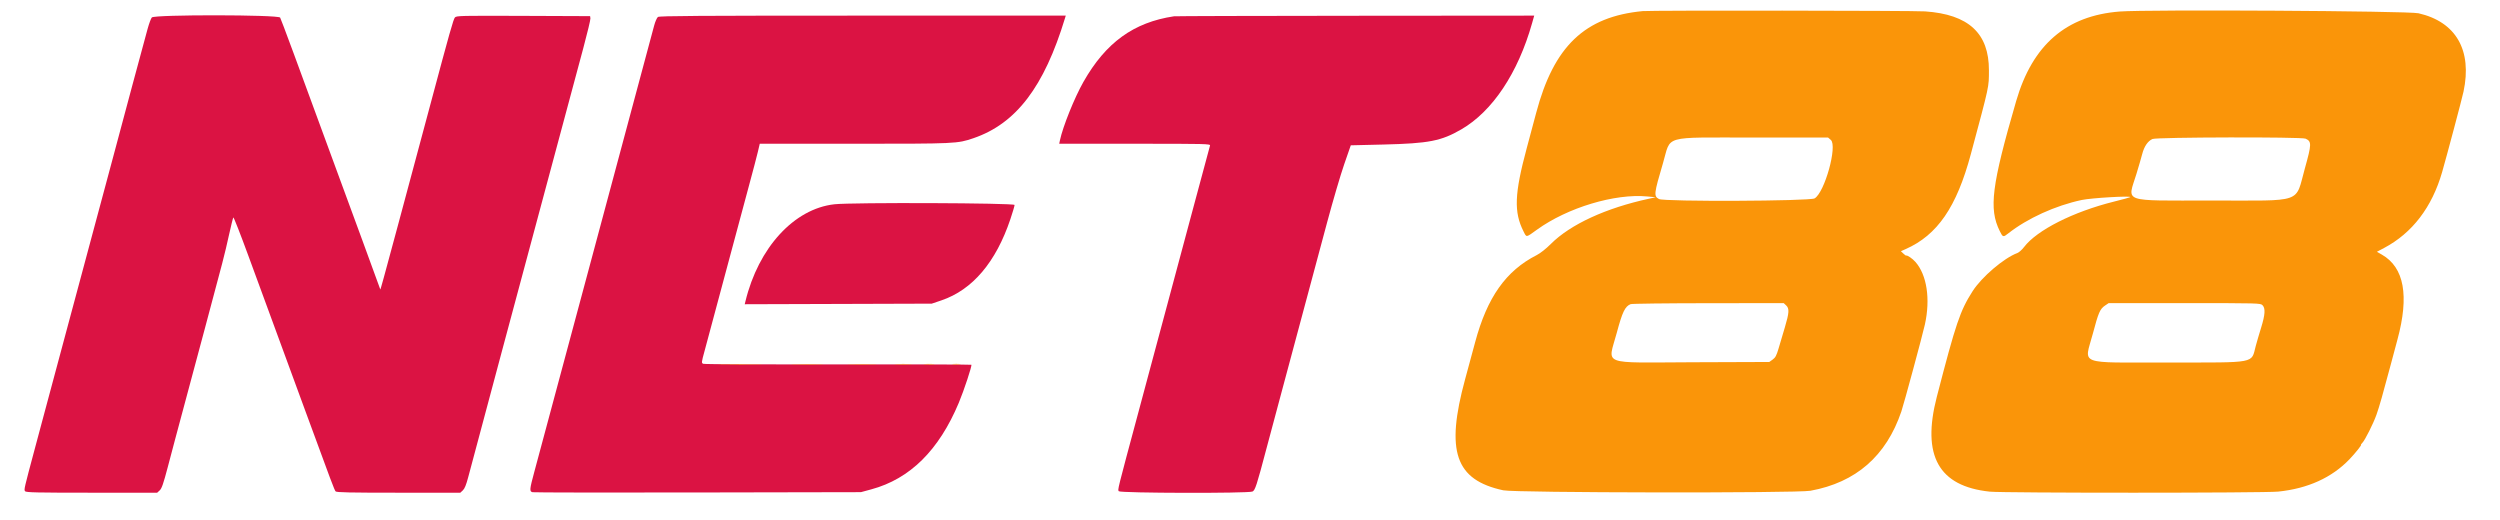
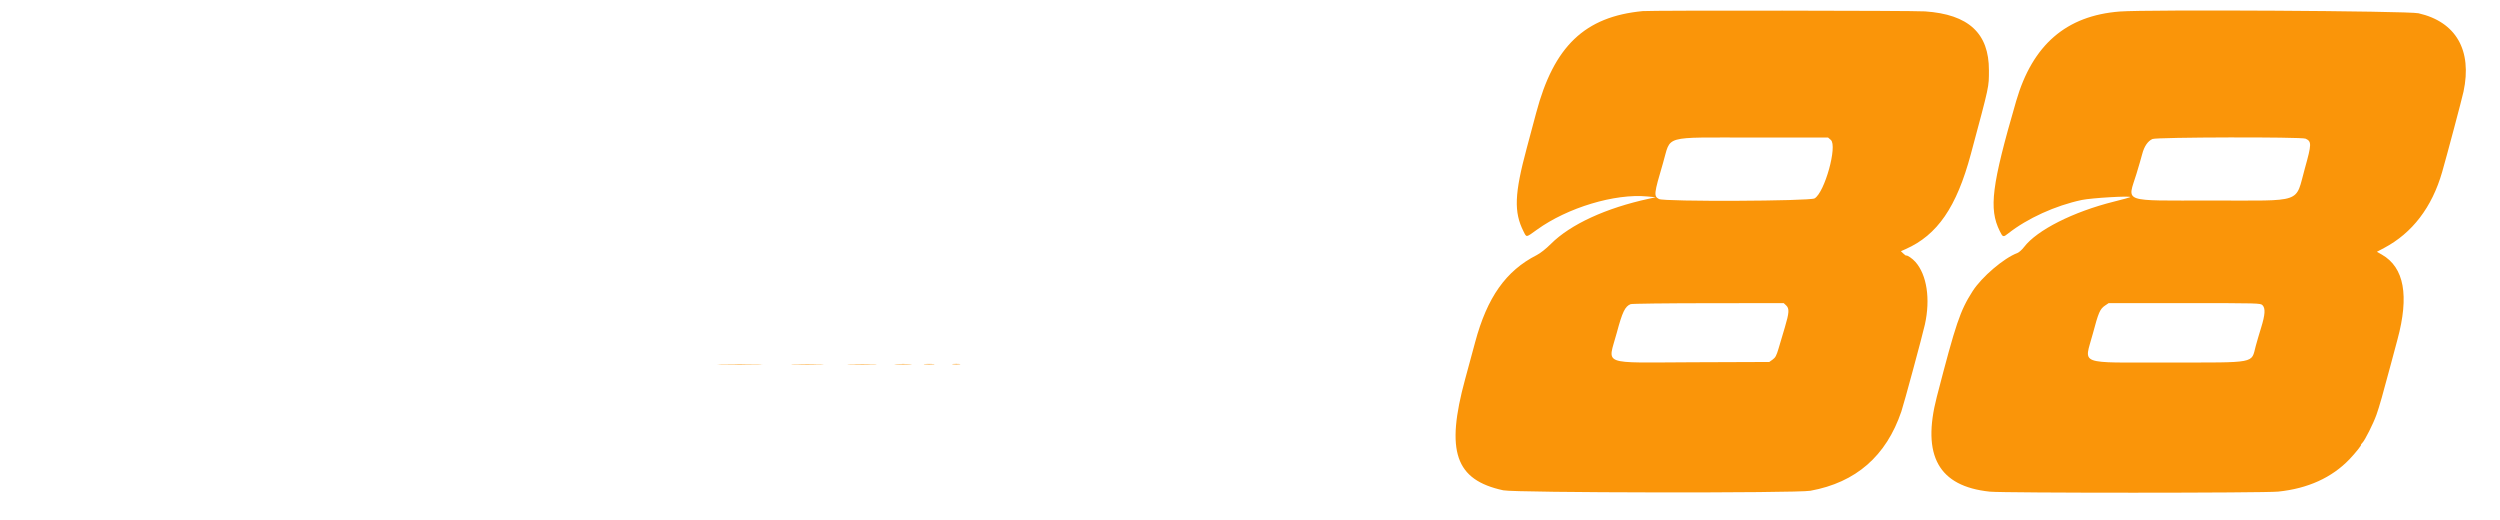
<svg xmlns="http://www.w3.org/2000/svg" id="svg" version="1.1" width="400" height="83.147" viewBox="0, 0, 400,83.147">
  <g id="svgg">
-     <path id="path0" d="M24.294 2.792 C 24.152 2.952,23.841 3.796,23.603 4.667 C 22.600 8.335,19.804 18.729,18.403 24.000 C 18.001 25.512,17.337 27.988,16.927 29.500 C 16.517 31.012,15.650 34.237,15.000 36.667 C 14.351 39.096,13.485 42.321,13.076 43.833 C 12.668 45.346,11.841 48.421,11.239 50.667 C 10.637 52.913,9.539 57.000,8.800 59.750 C 8.060 62.500,7.174 65.800,6.831 67.083 C 6.488 68.367,5.936 70.429,5.604 71.667 C 3.838 78.254,3.814 78.359,4.013 78.599 C 4.176 78.796,5.889 78.833,14.678 78.833 L 25.148 78.833 25.555 78.458 C 25.877 78.161,26.143 77.392,26.839 74.750 C 27.322 72.917,27.848 70.929,28.008 70.333 C 28.663 67.895,30.333 61.667,30.645 60.500 C 30.829 59.813,31.775 56.288,32.748 52.667 C 35.717 41.610,35.957 40.679,36.602 37.750 C 36.944 36.192,37.274 34.858,37.334 34.787 C 37.394 34.716,38.481 37.491,39.750 40.954 C 42.338 48.014,42.234 47.731,44.295 53.333 C 45.122 55.579,47.186 61.204,48.884 65.833 C 53.038 77.164,53.494 78.375,53.698 78.622 C 53.837 78.788,55.969 78.833,63.761 78.833 L 73.648 78.833 74.053 78.458 C 74.342 78.191,74.590 77.582,74.919 76.333 C 75.737 73.231,78.065 64.524,80.335 56.083 C 82.314 48.725,82.553 47.834,86.666 32.500 C 88.055 27.321,89.706 21.171,90.336 18.833 C 90.965 16.496,91.630 14.021,91.814 13.333 C 91.997 12.646,92.680 10.103,93.332 7.683 C 93.983 5.263,94.494 3.126,94.467 2.933 L 94.417 2.583 83.735 2.540 C 73.725 2.500,73.037 2.516,72.789 2.790 C 72.541 3.066,71.949 5.161,68.895 16.583 C 66.831 24.305,66.809 24.385,63.661 36.083 C 61.388 44.530,60.864 46.437,60.847 46.310 C 60.840 46.252,59.566 42.764,58.017 38.560 C 56.468 34.356,54.473 28.929,53.583 26.500 C 47.535 9.985,45.016 3.174,44.824 2.816 C 44.571 2.343,24.711 2.320,24.294 2.792 M105.270 2.715 C 105.108 2.833,104.836 3.452,104.665 4.090 C 104.494 4.728,102.582 11.850,100.416 19.917 C 98.251 27.983,95.504 38.221,94.311 42.667 C 90.779 55.837,86.899 70.276,85.511 75.417 C 84.720 78.345,84.694 78.626,85.208 78.754 C 85.415 78.805,97.321 78.824,111.667 78.796 L 137.750 78.745 139.417 78.293 C 145.599 76.618,150.227 72.039,153.405 64.453 C 154.243 62.453,155.550 58.495,155.417 58.362 C 155.370 58.314,145.780 58.290,134.108 58.308 C 122.435 58.327,112.731 58.283,112.544 58.212 C 112.209 58.085,112.212 58.058,112.750 56.083 C 113.050 54.983,114.510 49.546,115.994 44.000 C 117.478 38.454,119.201 32.042,119.824 29.750 C 120.446 27.458,121.091 25.002,121.258 24.292 L 121.561 23.000 136.675 23.000 C 152.965 23.000,153.180 22.990,155.750 22.112 C 162.580 19.780,167.065 13.894,170.409 2.875 L 170.522 2.500 138.043 2.500 C 111.801 2.500,105.507 2.541,105.270 2.715 M187.833 2.608 C 181.384 3.577,176.916 6.814,173.348 13.105 C 171.910 15.640,170.051 20.265,169.588 22.458 L 169.474 23.000 181.581 23.000 C 193.034 23.000,193.684 23.016,193.603 23.292 C 193.508 23.612,191.396 31.459,190.833 33.583 C 190.219 35.895,188.088 43.837,186.260 50.626 C 185.291 54.224,184.283 57.974,184.021 58.959 C 183.759 59.944,182.939 63.000,182.200 65.750 C 178.718 78.700,178.806 78.349,179.011 78.597 C 179.268 78.907,199.719 78.954,200.395 78.646 C 200.821 78.452,201.070 77.686,202.638 71.750 C 202.904 70.742,204.028 66.542,205.136 62.417 C 207.863 52.262,210.350 42.996,212.346 35.554 C 213.260 32.146,214.484 27.984,215.066 26.304 L 216.125 23.250 221.354 23.125 C 228.609 22.951,230.592 22.565,233.812 20.700 C 238.796 17.813,242.886 11.674,245.133 3.708 L 245.474 2.500 216.862 2.523 C 201.125 2.535,188.063 2.574,187.833 2.608 M133.500 32.683 C 127.052 33.403,121.349 39.627,119.270 48.214 L 119.157 48.678 134.120 48.631 L 149.083 48.583 150.630 48.058 C 155.596 46.370,159.342 41.959,161.660 35.069 C 162.028 33.977,162.330 32.952,162.331 32.792 C 162.334 32.470,136.283 32.372,133.500 32.683 " stroke="none" fill="#db1343" fill-rule="evenodd" />
    <path id="path1" d="M262.833 1.776 C 253.563 2.659,248.607 7.398,245.781 18.083 C 245.466 19.275,244.788 21.812,244.273 23.722 C 242.311 31.007,242.199 33.940,243.768 37.035 C 244.268 38.023,244.124 38.042,245.917 36.748 C 250.809 33.218,258.386 30.937,263.575 31.433 L 264.917 31.561 263.833 31.795 C 256.949 33.281,251.264 35.902,248.133 39.033 C 247.360 39.807,246.457 40.520,245.880 40.813 C 240.952 43.319,237.950 47.564,236.023 54.751 C 235.654 56.126,234.934 58.788,234.421 60.667 C 231.269 72.224,232.837 76.792,240.526 78.450 C 242.393 78.853,287.493 78.919,289.667 78.522 C 296.948 77.193,301.795 72.967,304.218 65.833 C 304.630 64.621,307.613 53.595,307.983 51.917 C 308.883 47.834,308.304 43.997,306.474 41.913 C 305.999 41.371,305.136 40.781,304.979 40.891 C 304.945 40.915,304.742 40.768,304.530 40.564 L 304.143 40.193 304.898 39.859 C 309.987 37.607,313.059 33.135,315.332 24.667 C 318.337 13.470,318.222 14.005,318.228 11.250 C 318.242 5.317,314.969 2.299,308.002 1.822 C 306.090 1.691,264.172 1.648,262.833 1.776 M339.167 1.842 C 330.601 2.502,325.203 7.165,322.588 16.164 C 318.661 29.677,318.190 33.395,319.955 36.958 C 320.458 37.975,320.505 37.989,321.309 37.355 C 324.382 34.933,328.863 32.894,333.083 31.996 C 334.626 31.668,341.079 31.293,340.833 31.546 C 340.787 31.593,339.625 31.911,338.250 32.254 C 331.731 33.876,325.917 36.812,323.847 39.528 C 323.518 39.958,323.039 40.388,322.781 40.484 C 320.636 41.276,317.080 44.306,315.622 46.583 C 313.613 49.723,312.944 51.695,309.888 63.500 C 307.450 72.917,310.177 77.802,318.354 78.663 C 320.543 78.894,362.260 78.889,364.512 78.657 C 369.251 78.171,373.114 76.416,375.930 73.469 C 376.856 72.500,377.919 71.167,377.764 71.167 C 377.710 71.167,377.801 71.032,377.965 70.868 C 378.388 70.446,379.716 67.807,380.228 66.374 C 380.677 65.119,381.287 62.979,382.499 58.417 C 382.888 56.950,383.380 55.112,383.591 54.333 C 385.495 47.311,384.670 42.791,381.111 40.747 L 380.304 40.285 381.444 39.682 C 385.961 37.294,389.120 33.163,390.744 27.523 C 391.513 24.849,393.921 15.792,394.161 14.667 C 395.575 8.042,392.962 3.494,386.953 2.121 C 385.311 1.745,343.580 1.502,339.167 1.842 M292.930 22.386 C 294.023 23.326,291.948 30.801,290.333 31.743 C 289.570 32.188,266.264 32.286,265.444 31.848 C 264.581 31.386,264.620 31.039,266.079 26.097 C 267.421 21.554,265.785 22.016,280.532 22.007 L 292.481 22.000 292.930 22.386 M368.890 22.185 C 369.876 22.634,369.867 23.055,368.783 26.927 C 367.188 32.628,368.762 32.083,353.892 32.083 C 339.231 32.083,340.396 32.493,341.825 27.841 C 342.187 26.662,342.605 25.222,342.755 24.641 C 343.071 23.418,343.656 22.562,344.397 22.239 C 345.083 21.941,368.241 21.889,368.890 22.185 M285.781 48.862 C 286.318 49.367,286.279 50.017,285.568 52.405 C 285.238 53.512,284.787 55.031,284.565 55.782 C 284.235 56.900,284.064 57.217,283.623 57.532 L 283.083 57.917 270.878 57.961 C 255.854 58.017,257.263 58.558,258.677 53.274 C 259.580 49.901,260.002 49.026,260.899 48.663 C 261.092 48.585,266.683 48.516,273.323 48.511 L 285.395 48.500 285.781 48.862 M362.000 48.833 C 362.490 49.323,362.426 50.341,361.774 52.445 C 361.466 53.438,361.080 54.753,360.917 55.369 C 360.167 58.200,361.226 58.000,346.959 58.000 C 332.169 58.000,333.492 58.498,334.840 53.437 C 335.767 49.954,335.993 49.437,336.825 48.876 L 337.383 48.500 349.525 48.500 C 361.444 48.500,361.673 48.506,362.000 48.833 M115.448 58.291 C 117.023 58.319,119.648 58.319,121.281 58.291 C 122.914 58.264,121.625 58.242,118.417 58.242 C 115.208 58.242,113.872 58.264,115.448 58.291 M127.042 58.291 C 128.210 58.320,130.123 58.320,131.292 58.291 C 132.460 58.263,131.504 58.239,129.167 58.239 C 126.829 58.239,125.873 58.263,127.042 58.291 M136.051 58.291 C 137.133 58.320,138.858 58.320,139.884 58.291 C 140.910 58.262,140.025 58.238,137.917 58.238 C 135.808 58.238,134.969 58.262,136.051 58.291 M143.375 58.290 C 143.994 58.322,145.006 58.322,145.625 58.290 C 146.244 58.258,145.737 58.232,144.500 58.232 C 143.262 58.232,142.756 58.258,143.375 58.290 M147.958 58.289 C 148.348 58.324,148.985 58.324,149.375 58.289 C 149.765 58.254,149.446 58.225,148.667 58.225 C 147.887 58.225,147.569 58.254,147.958 58.289 M152.458 58.287 C 152.756 58.324,153.244 58.324,153.542 58.287 C 153.840 58.250,153.596 58.220,153.000 58.220 C 152.404 58.220,152.160 58.250,152.458 58.287 " stroke="none" fill="#fa9509" fill-rule="evenodd" />
  </g>
</svg>